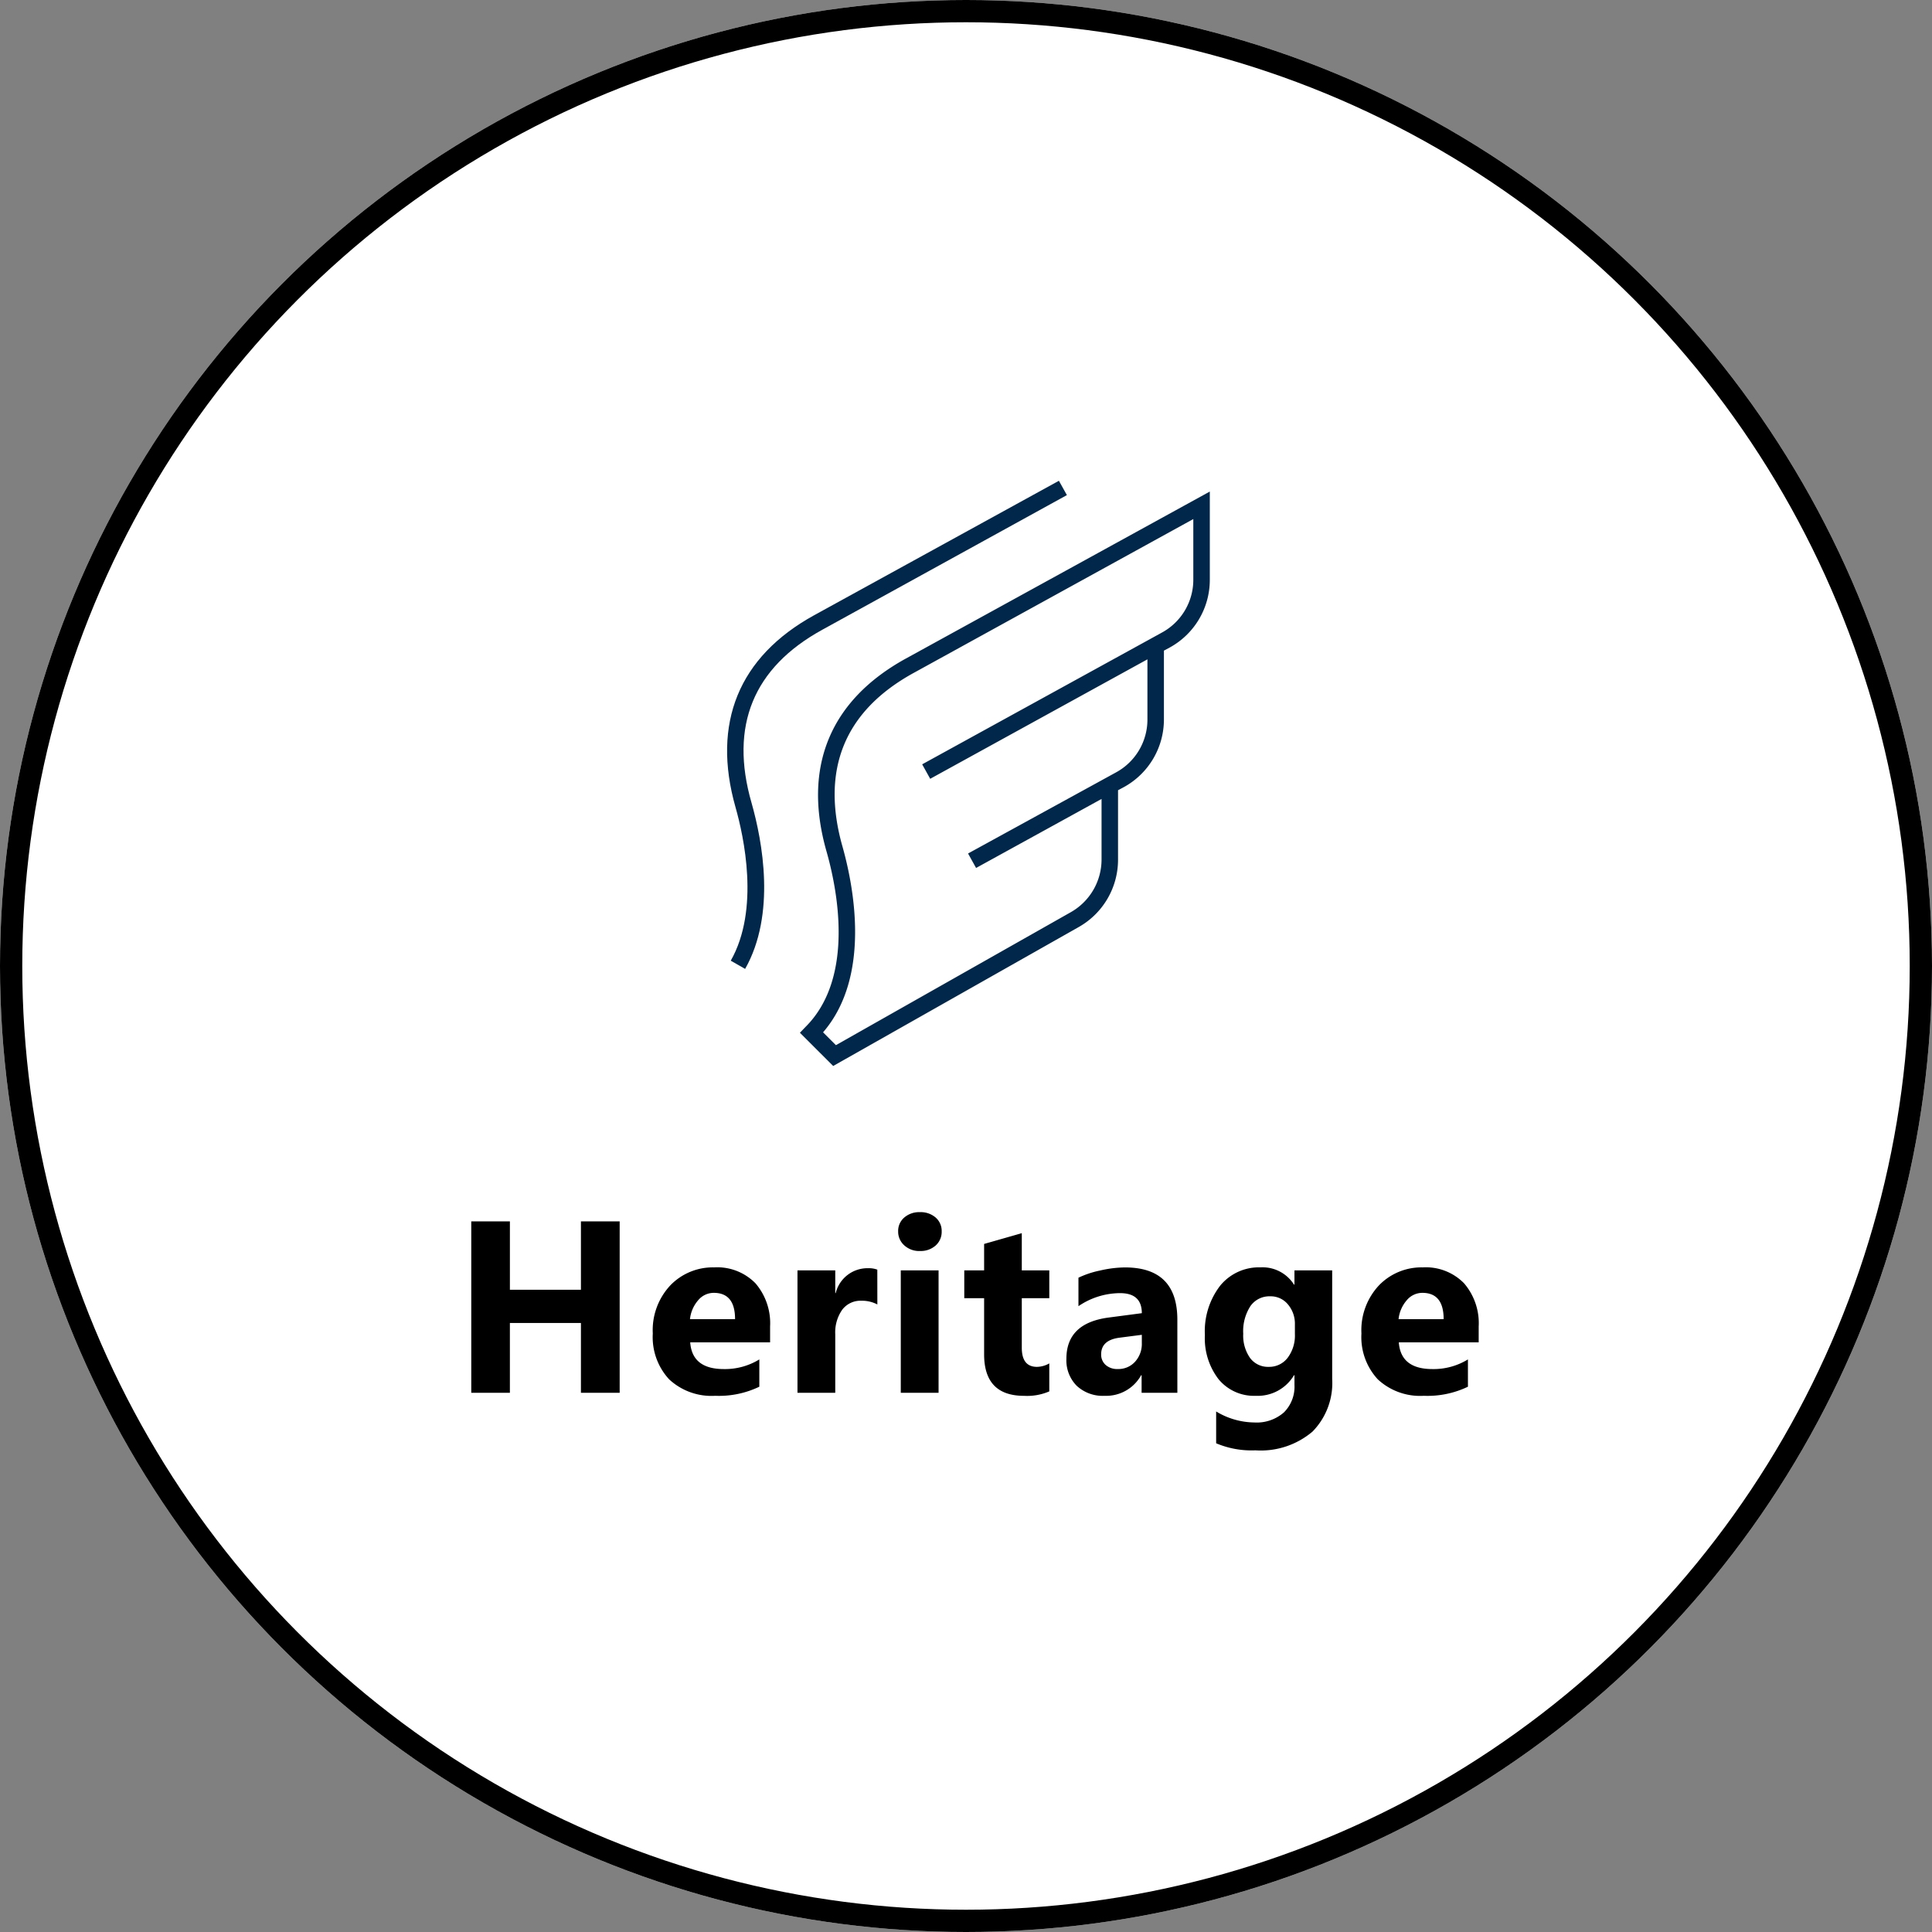
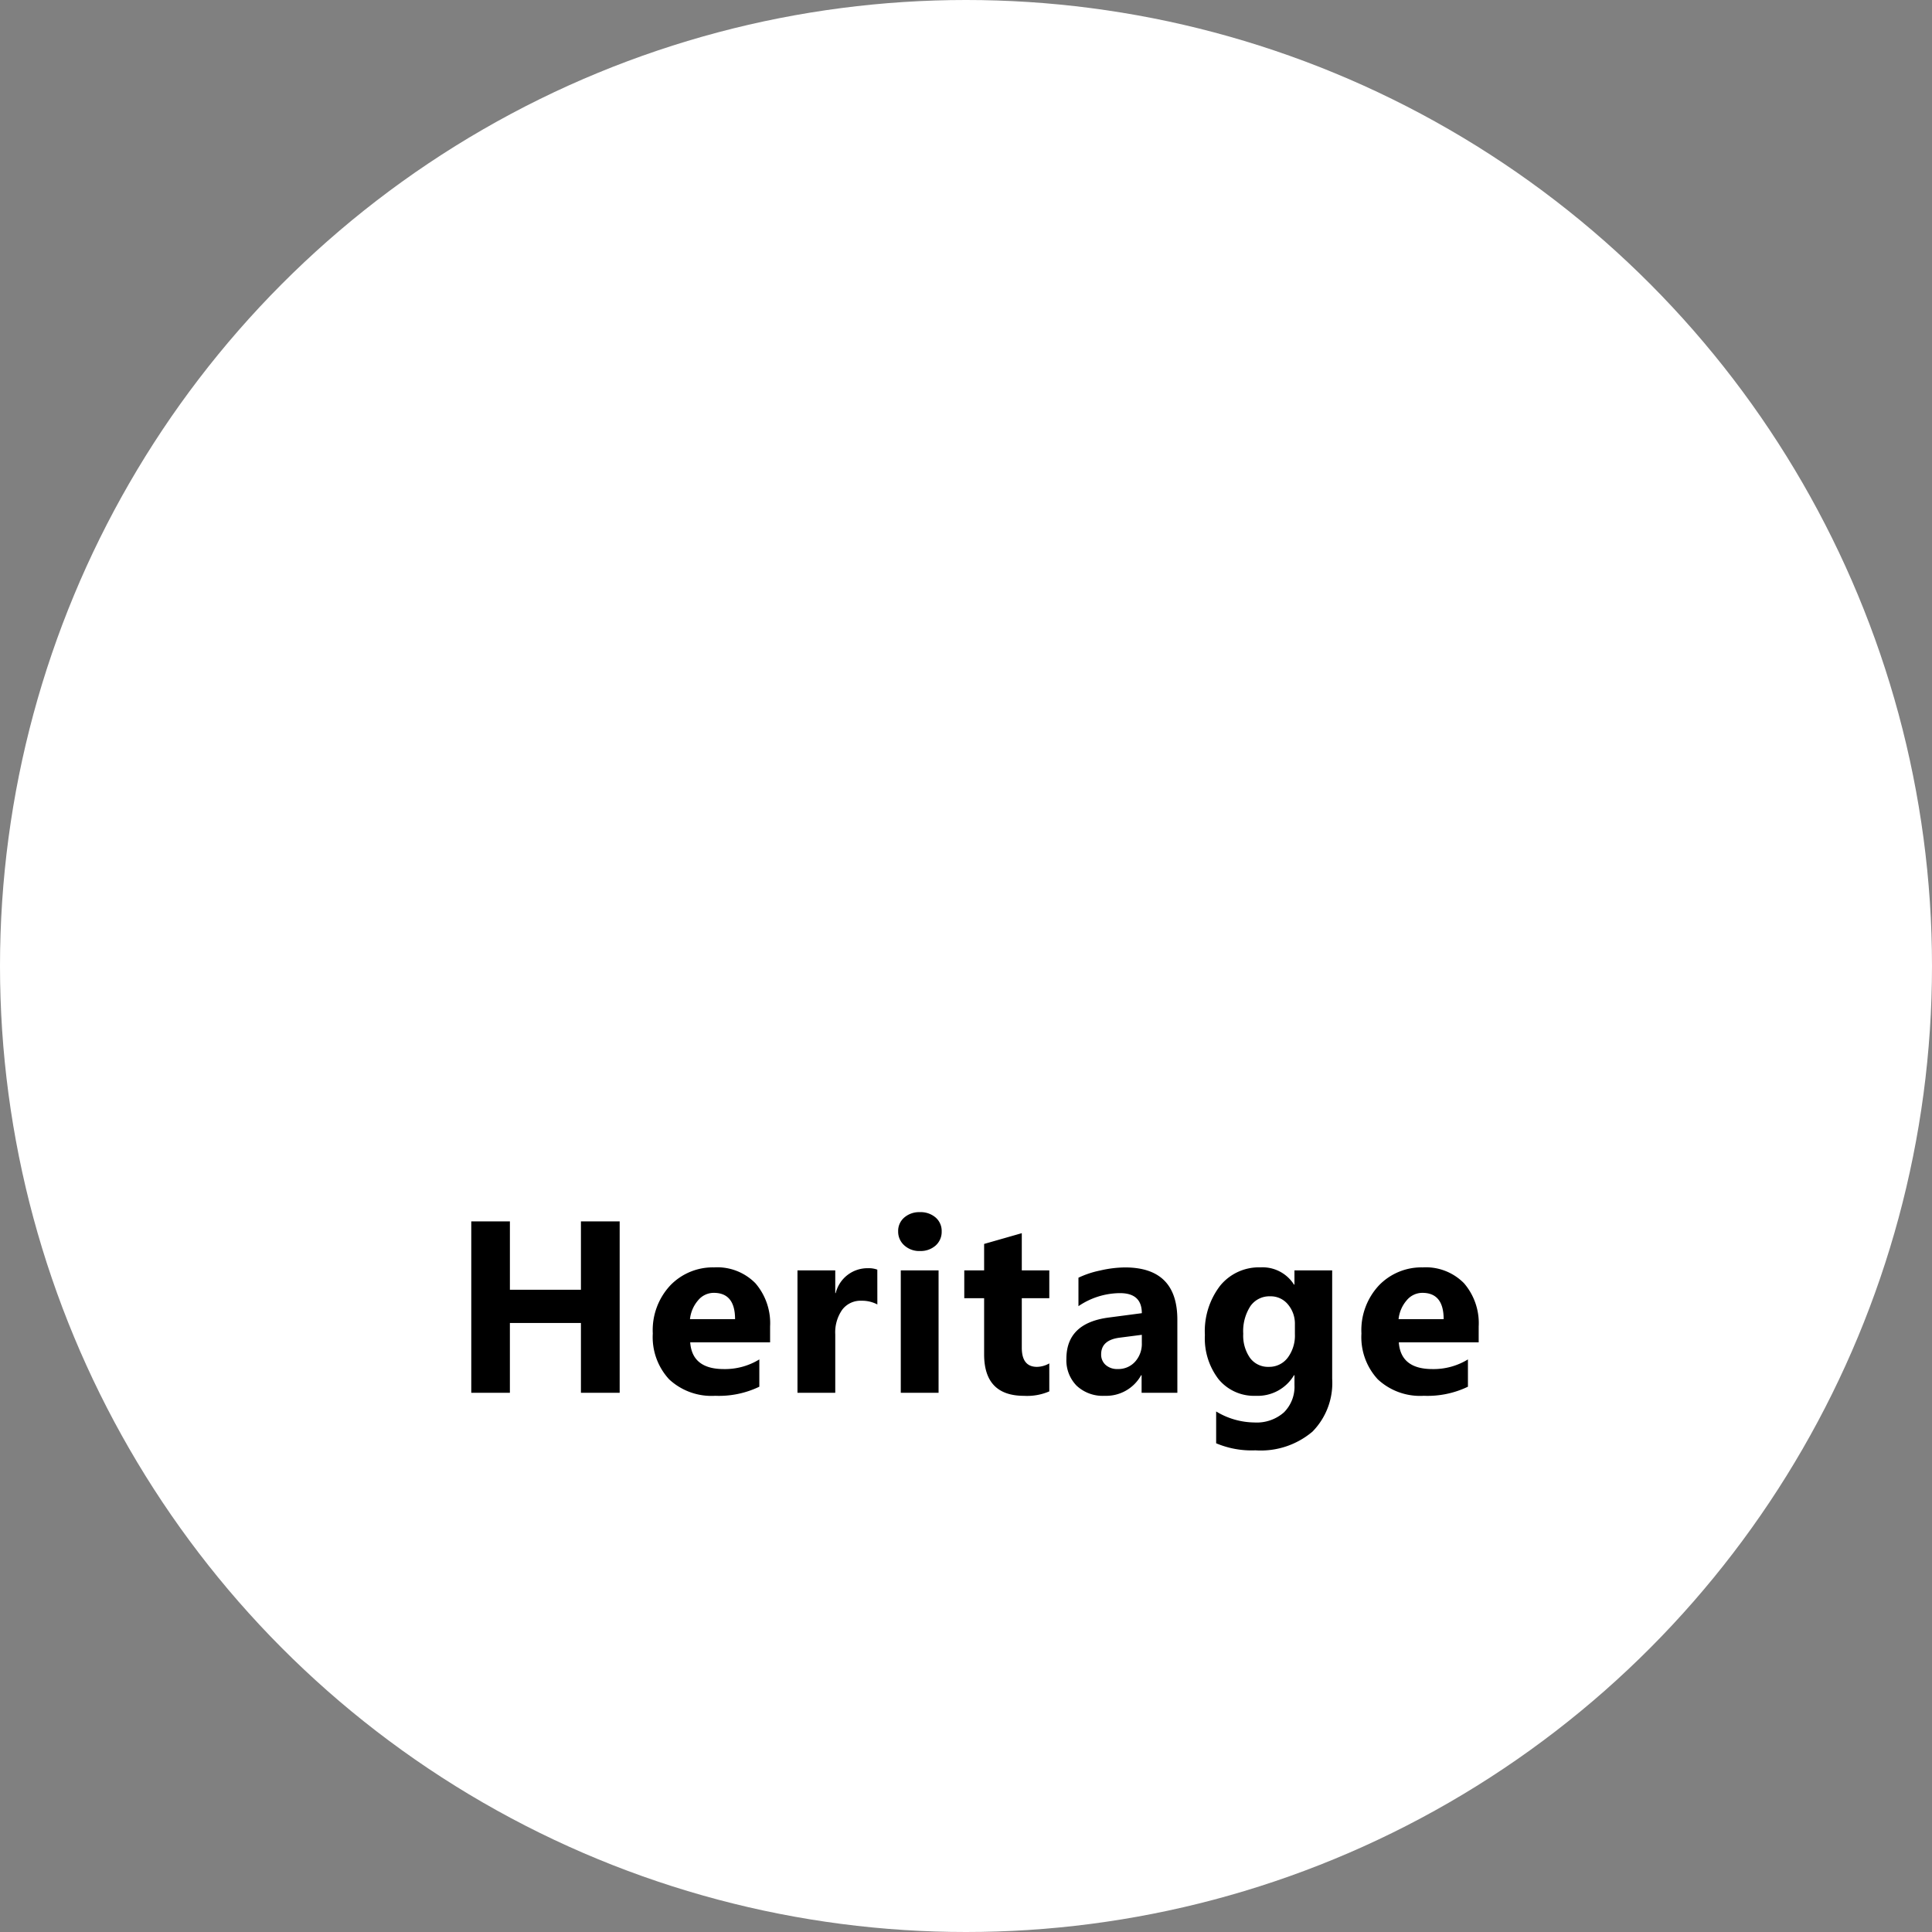
<svg xmlns="http://www.w3.org/2000/svg" id="icn-model-finder-category-logo5" width="173.558" height="173.558" viewBox="0 0 173.558 173.558">
  <rect x="0" y="0" width="173.558" height="173.558" fill="#808080" stroke="none" />
  <g id="楕円形_4698" data-name="楕円形 4698" transform="translate(0 0)" fill="#fff" stroke="#000" stroke-width="2">
    <circle cx="86.779" cy="86.779" r="86.779" stroke="none" />
-     <circle cx="86.779" cy="86.779" r="85.779" fill="none" />
  </g>
  <g id="icon" transform="translate(39 43.19)">
    <path id="Heritage" d="M15.093,0h-3.48V-6.273H5.231V0H1.762V-15.4h3.47V-9.26h6.381V-15.4h3.48ZM28.606-4.533H21.43q.172,2.4,3.019,2.4A5.893,5.893,0,0,0,27.639-3V-.548a8.381,8.381,0,0,1-3.964.816A5.58,5.58,0,0,1,19.54-1.208a5.58,5.58,0,0,1-1.472-4.12,5.887,5.887,0,0,1,1.59-4.34,5.3,5.3,0,0,1,3.91-1.6A4.807,4.807,0,0,1,27.29-9.84a5.5,5.5,0,0,1,1.316,3.878ZM25.459-6.617q0-2.363-1.912-2.363a1.826,1.826,0,0,0-1.413.677,3.072,3.072,0,0,0-.725,1.687ZM38.241-7.938a2.945,2.945,0,0,0-1.429-.333,2.058,2.058,0,0,0-1.729.811,3.538,3.538,0,0,0-.623,2.208V0H31.066V-11H34.46v2.041H34.5a2.937,2.937,0,0,1,2.9-2.234,2.186,2.186,0,0,1,.838.129Zm3.824-4.8a1.983,1.983,0,0,1-1.407-.51A1.644,1.644,0,0,1,40.11-14.5a1.586,1.586,0,0,1,.548-1.246,2.048,2.048,0,0,1,1.407-.483,2.044,2.044,0,0,1,1.413.483A1.593,1.593,0,0,1,44.02-14.5a1.638,1.638,0,0,1-.542,1.268A2.016,2.016,0,0,1,42.065-12.74ZM43.741,0H40.346V-11h3.395Zm9.947-.129a5.017,5.017,0,0,1-2.267.4q-3.588,0-3.588-3.728V-8.5H46.05V-11h1.783v-2.374l3.384-.967V-11h2.471v2.5H51.217V-4.05q0,1.719,1.364,1.719a2.3,2.3,0,0,0,1.106-.312ZM65.192,0H61.98V-1.579h-.043A3.585,3.585,0,0,1,58.661.269a3.427,3.427,0,0,1-2.519-.908,3.253,3.253,0,0,1-.918-2.422q0-3.2,3.792-3.7L62-7.154q0-1.8-1.955-1.8a6.673,6.673,0,0,0-3.738,1.171v-2.557a8.41,8.41,0,0,1,1.939-.645,10.193,10.193,0,0,1,2.24-.279q4.705,0,4.705,4.694ZM62-4.469V-5.21l-2,.258q-1.654.215-1.654,1.493a1.234,1.234,0,0,0,.4.951,1.548,1.548,0,0,0,1.09.371A2.01,2.01,0,0,0,61.4-2.8,2.386,2.386,0,0,0,62-4.469ZM79.1-1.257A6.223,6.223,0,0,1,77.33,3.486,7.183,7.183,0,0,1,72.2,5.167a8.139,8.139,0,0,1-3.523-.634V1.676a6.747,6.747,0,0,0,3.427.988,3.691,3.691,0,0,0,2.664-.908,3.257,3.257,0,0,0,.945-2.465v-.87h-.043A3.791,3.791,0,0,1,72.239.269,4.122,4.122,0,0,1,68.9-1.214a6.012,6.012,0,0,1-1.235-3.975,6.7,6.7,0,0,1,1.375-4.437,4.489,4.489,0,0,1,3.62-1.644,3.341,3.341,0,0,1,3.008,1.547h.043V-11H79.1ZM75.751-5.285v-.87a2.674,2.674,0,0,0-.618-1.778,2,2,0,0,0-1.606-.736,2.076,2.076,0,0,0-1.772.881,4.142,4.142,0,0,0-.645,2.481,3.5,3.5,0,0,0,.612,2.175,2,2,0,0,0,1.676.8,2.077,2.077,0,0,0,1.7-.811A3.325,3.325,0,0,0,75.751-5.285Zm16.51.752H85.086q.172,2.4,3.019,2.4A5.893,5.893,0,0,0,91.295-3V-.548a8.381,8.381,0,0,1-3.964.816A5.58,5.58,0,0,1,83.2-1.208a5.58,5.58,0,0,1-1.472-4.12,5.887,5.887,0,0,1,1.59-4.34,5.3,5.3,0,0,1,3.91-1.6A4.807,4.807,0,0,1,90.946-9.84a5.5,5.5,0,0,1,1.316,3.878ZM89.114-6.617q0-2.363-1.912-2.363a1.826,1.826,0,0,0-1.413.677,3.072,3.072,0,0,0-.725,1.687Z" transform="translate(1.574 81.931)" />
    <g id="グループ_148246" data-name="グループ 148246" transform="translate(-278.822 12061.985)">
-       <path id="Shape" d="M24.137,17.18c-6.8,3.748-9.273,9.74-7.109,17.317.927,3.253,2.6,11.284-1.875,15.753l-.515.535,2.988,2.986,22.09-12.5a6.946,6.946,0,0,0,3.5-6.013V29l.536-.288a6.93,6.93,0,0,0,3.586-6.054v-6.2l.536-.288a6.93,6.93,0,0,0,3.586-6.054V2.168Zm25.841-7.1a5.4,5.4,0,0,1-2.823,4.757L25.621,26.672l.721,1.3L45.856,17.241v5.4a5.4,5.4,0,0,1-2.823,4.757L29.742,34.682l.721,1.3,11.272-6.2v5.436a5.442,5.442,0,0,1-2.761,4.736L17.872,51.9l-1.154-1.153c4.389-5.086,2.7-13.281,1.752-16.658-1.978-6.939.165-12.211,6.388-15.629L49.978,4.639Z" transform="translate(297.043 -12063.185)" fill="#01284b" />
-       <path id="Path" d="M8.544,13.387l21.981-12.1L29.808,0,7.827,12.075c-6.781,3.731-9.219,9.7-7.068,17.261.737,2.6,2.192,9.164-.43,13.776l1.291.738c2.786-4.92,1.557-11.46.574-14.924C.206,22.017,2.357,16.79,8.544,13.387Z" transform="translate(305.139 -12061.985)" fill="#01284b" />
-     </g>
+       </g>
  </g>
</svg>